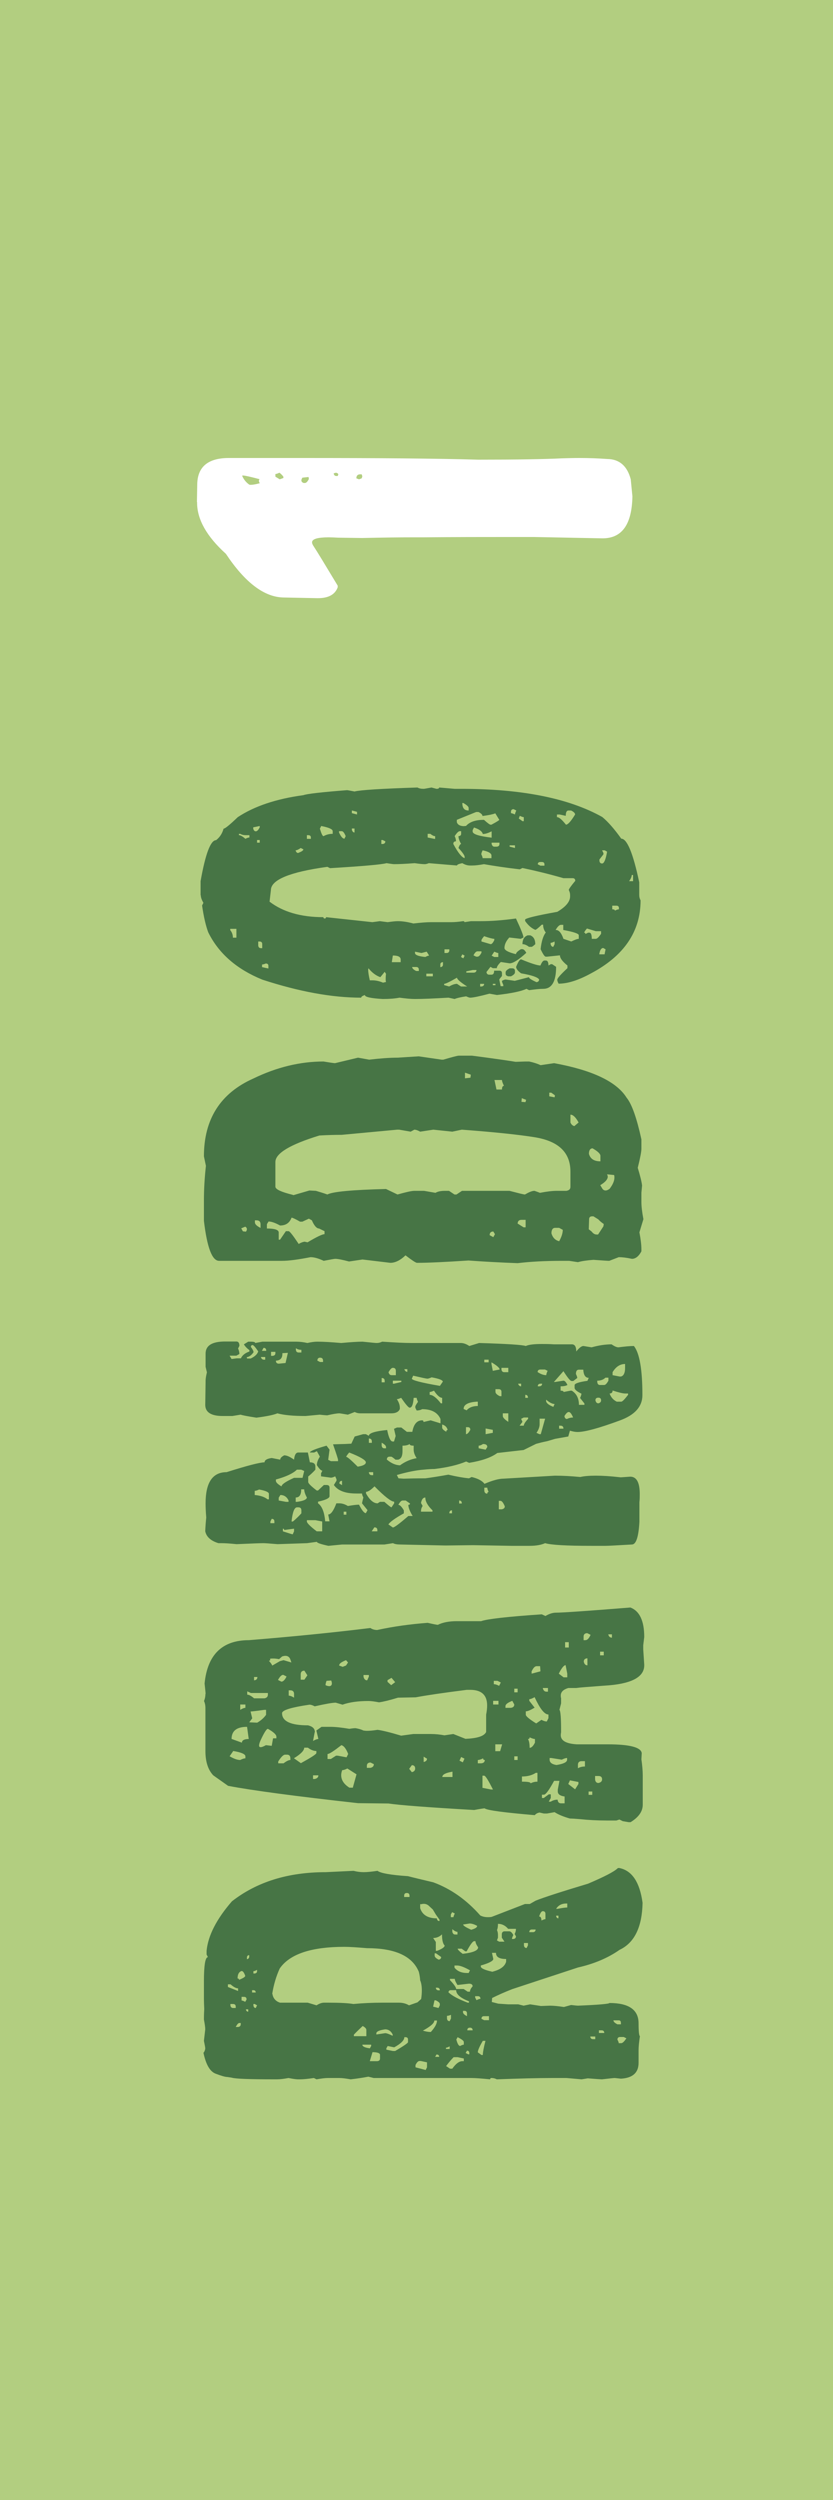
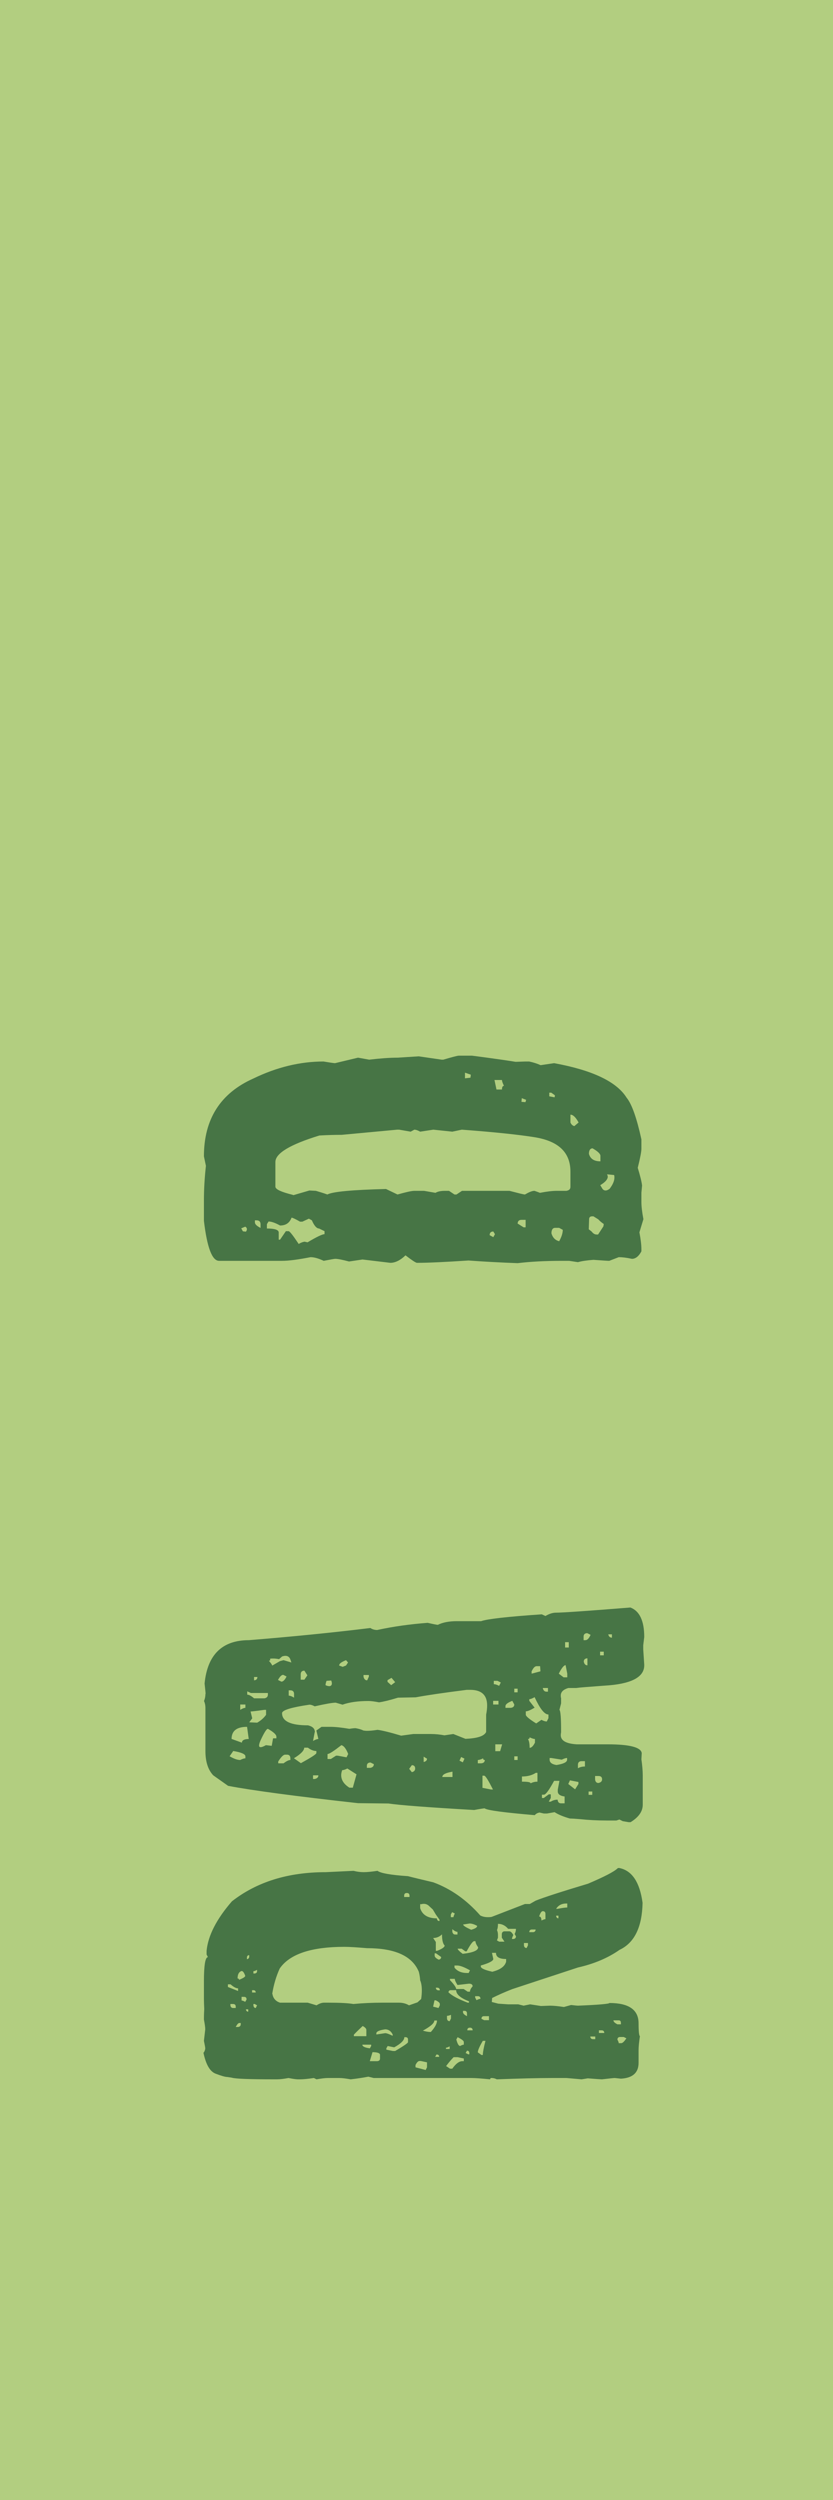
<svg xmlns="http://www.w3.org/2000/svg" id="Calque_1" version="1.1" viewBox="0 0 50 150">
  <defs>
    <style>
      .st0 {
        fill: #fff;
      }

      .st1 {
        fill: #477545;
      }

      .st2 {
        fill: #b2ce80;
      }
    </style>
  </defs>
  <rect class="st2" width="50" height="150" />
  <g>
    <path class="st1" d="M12.24,123.14c.05-.09.08-.17.08-.24,0-.05-.03-.2-.08-.45l.08-.69c0-.12-.03-.32-.08-.59,0-.11,0-.32.02-.63-.01-.2-.02-.42-.02-.67v-.98c0-.97.08-1.46.24-1.46l-.08-.16v-.22c.09-.92.6-1.91,1.52-2.97,1.5-1.17,3.37-1.75,5.63-1.75l1.67-.08c.2.05.4.08.61.08s.49-.03.83-.08c.18.14.79.25,1.83.32.3.08.81.2,1.52.37,1.06.39,2,1.06,2.82,1.99.14.07.29.1.45.1.08,0,.16,0,.24-.02l1.99-.77h.29l.35-.2c.5-.2,1.55-.54,3.15-1.02.96-.41,1.55-.71,1.77-.92.01-.01.03-.02.06-.02h.04c.76.15,1.23.84,1.4,2.09-.03,1.46-.49,2.4-1.38,2.82-.7.49-1.53.84-2.5,1.06l-2.28.75-1.67.55c-.46.18-.86.36-1.2.53l-.02.24.39.1.59.04h.61l.32.08.39-.08.65.1.55-.02c.21,0,.49.03.83.08l.43-.12c.24.03.37.04.41.04,1.26-.05,1.89-.11,1.89-.16,1.17,0,1.75.41,1.75,1.22,0,.5.03.75.08.77-.05.34-.08.62-.08.83v.77c0,.59-.35.91-1.06.95l-.37-.04c-.07,0-.32.03-.77.08-.07,0-.35-.02-.85-.06l-.37.06-.91-.08h-.83c-.91,0-2.02.03-3.35.08-.09-.05-.2-.08-.32-.08-.05,0-.08.03-.08.08-.5-.05-.88-.08-1.14-.08h-5.85l-.32-.08c-.26.05-.62.11-1.06.16-.28-.05-.51-.08-.69-.08h-.67c-.18,0-.41.03-.69.08l-.16-.08c-.34.05-.62.08-.83.08h-.16c-.16-.01-.33-.04-.53-.08-.28.05-.5.08-.69.08h-.16c-1.48,0-2.34-.03-2.56-.1l-.26-.04c-.13,0-.37-.07-.71-.2-.34-.13-.58-.55-.73-1.26ZM13.68,119.22l.61.24v-.16c-.12,0-.27-.08-.45-.24h-.16v.16ZM13.99,120.48h.16v-.08c0-.1-.05-.16-.16-.16h-.16v.08c.01.1.07.16.16.16ZM14.15,121.62h.14c.1-.01.16-.07.16-.16v-.08h-.08c-.07,0-.14.08-.22.24ZM14.27,118.71c.05,0,.08.03.08.08.25-.1.37-.18.37-.24-.07-.2-.14-.29-.22-.29-.16.05-.24.2-.24.45ZM14.5,120.03c.05,0,.12.03.22.08l.08-.14c0-.11-.05-.16-.16-.16h-.14v.22ZM14.9,120.7v-.14h-.14c.01.09.06.14.14.14ZM14.82,117.55c.09-.01.14-.07.14-.16v-.08c-.09,0-.14.05-.14.16v.08ZM15.13,119.55h.22c0-.09-.05-.14-.14-.14h-.08v.14ZM15.21,118.41h.08c.09-.01.14-.06.14-.14v-.08c-.09.05-.16.08-.22.08v.14ZM15.35,120.48l.08-.16-.14-.08h-.08v.08c.01.1.06.16.14.16ZM16.35,119.63c.04.26.19.44.45.53h1.67l.53.16c.17-.11.32-.16.45-.16h.24c.74,0,1.24.03,1.52.08.54-.05,1.12-.08,1.75-.08h.98c.22,0,.43.05.61.16l.51-.18.22-.2c.03-.2.04-.37.04-.51,0-.25-.03-.45-.1-.61-.01-.18-.04-.35-.08-.51-.39-.95-1.43-1.42-3.11-1.42-.6-.05-1.06-.08-1.36-.08-1.98,0-3.28.43-3.88,1.3-.21.46-.36.96-.45,1.52ZM21.24,122.17h.75v-.37c0-.08-.07-.16-.22-.24-.35.33-.53.51-.53.53v.08ZM22.2,122.9l.08-.14v-.08h-.53c0,.11.15.18.45.22ZM22.2,123.67h.45c.11-.01.16-.07.16-.16v-.22c0-.1-.15-.16-.45-.16l-.16.53ZM22.59,122.07l.53-.08c.08,0,.23.05.45.16v-.08c-.1-.21-.26-.31-.45-.31-.35.05-.53.13-.53.24v.08ZM23.19,122.98l.39.08h.14c.51-.3.77-.48.77-.53v-.16c0-.09-.05-.14-.16-.14h-.06c0,.18-.2.39-.61.61l-.39-.08-.08.14v.08ZM24.27,113.82h.31v-.08c0-.1-.05-.16-.16-.16s-.16.05-.16.16v.08ZM24.94,124.04l.61.16.08-.16v-.3l-.37-.08h-.08c-.08,0-.16.08-.24.24v.14ZM26.38,115.26v-.08l-.22-.31-.18-.3-.26-.24c-.09-.07-.18-.1-.28-.1-.04,0-.08,0-.14.02h-.08v.24c.13.41.47.61,1,.61.01.1.06.16.14.16ZM25.39,121.84c.16.05.32.08.47.08.25-.28.37-.5.37-.69h-.16c0,.16-.23.36-.69.61ZM26.16,116.52v.53h.08c.3-.12.45-.22.45-.32-.1-.09-.16-.32-.16-.67-.14.14-.32.22-.53.22l.16.24ZM26,120.4s.13.03.32.08l.08-.16v-.08c0-.07-.08-.14-.24-.22h-.08l-.08.37ZM26.32,117.58c.11-.01.16-.07.16-.16l-.31-.22h-.08v.14c0,.08.08.16.24.24ZM26.12,123.41h.24c0-.09-.05-.14-.16-.14l-.08.14ZM26.32,119.42h.08c0-.1-.05-.16-.16-.16h-.08c.01.11.07.16.16.16ZM26.77,122.94h.22v-.16c-.09.05-.16.08-.22.08v.08ZM26.77,123.96l.24.16h.14c.21-.3.41-.45.61-.45h.08v-.16l-.37-.08h-.24s-.19.18-.45.53ZM26.99,121.27l.08-.16v-.22c-.1.04-.18.06-.24.06v.16c.01.11.07.16.16.16ZM26.93,119.55c.21.2.59.4,1.14.61h.08v-.08c-.51-.2-.77-.42-.77-.67h-.32c-.09,0-.14.05-.14.14ZM27.38,119.34h.45l.24.16h.14c0-.09.05-.2.16-.32,0-.1-.07-.16-.22-.16l-.69.08c-.1-.16-.16-.28-.16-.37h-.29v.08c.25.26.37.44.37.53ZM27.06,115.03h.16c0-.05.03-.12.08-.22l-.16-.08-.08.14v.16ZM27.3,116.07h.16v-.16c-.08,0-.18-.05-.31-.16v.16c.03.11.08.16.16.16ZM27.28,118.06c.17.21.42.32.75.32h.1l.08-.16c-.35-.2-.61-.29-.77-.29h-.16v.14ZM27.62,122.76c.09-.05.16-.08.22-.08v-.16c0-.07-.12-.16-.37-.29l-.08.14c.07.26.14.39.24.39ZM27.77,117.23c.62-.07.93-.2.93-.39-.11-.16-.16-.28-.16-.37h-.08c-.08,0-.23.2-.45.61h-.08l-.22-.16h-.24c0,.05.1.16.3.31ZM28.27,115.79c.25-.07.37-.14.37-.24-.17-.09-.32-.14-.45-.14l-.39.06c0,.07.16.17.47.31ZM28.03,120.97v-.16c0-.11-.05-.16-.16-.16h-.08v.08c0,.08.08.16.24.24ZM27.95,123.18l.16.08h.06v-.08c0-.09-.05-.14-.14-.14l-.08.14ZM28.05,121.82h.32c0-.1-.05-.16-.16-.16s-.16.05-.16.16ZM28.6,120.01c.11-.05.18-.08.24-.08,0-.1-.05-.16-.16-.16h-.16v.08l.08.16ZM28.68,123.14l.22.16h.08c0-.14.05-.43.16-.85h-.16c-.2.34-.3.57-.3.69ZM29.53,118.31c.49-.12.77-.32.85-.61v-.16c-.41,0-.61-.12-.61-.37h-.24l.08.37c-.01.12-.26.25-.75.39v.06c0,.1.22.21.67.31ZM28.9,121.13l.16.08h.29v-.24h-.29c-.11,0-.16.05-.16.16ZM29.82,116.42l.14.08h.32l-.16-.24v-.22c.01-.1.07-.16.16-.16h.29c.08,0,.16.07.24.22-.05.11-.08.18-.08.24h.08c.11-.01.16-.07.16-.16l-.08-.14c.05-.09.08-.2.08-.31h-.47c-.17-.2-.37-.3-.61-.3,0,.17-.02.3-.06.37.04.09.06.19.06.3v.16l-.06.16ZM31.61,116.88l.08-.16v-.14h-.24v.14c.01.11.07.16.16.16ZM31.77,115.93h.24c.09-.01.14-.07.14-.16h-.22c-.1,0-.16.05-.16.16ZM32.36,114.99c.09,0,.14.08.14.24.11-.05.18-.08.24-.08v-.32c0-.1-.05-.16-.16-.16-.08,0-.15.11-.22.32ZM33.38,114.53h.08c.28-.05.47-.08.59-.08v-.24h-.06c-.28,0-.48.11-.61.32ZM33.52,115.1v-.16h-.14c.01.11.06.16.14.16ZM35.59,122.35h.14v-.16h-.3c.01.11.07.16.16.16ZM35.96,121.98h.31c0-.1-.05-.16-.16-.16h-.16v.16ZM37.05,121.46h.22v-.08c0-.11-.04-.16-.14-.16h-.31c0,.08.08.16.24.24ZM37.15,122.59h.14c.08,0,.18-.1.31-.29l-.16-.08h-.22c-.1,0-.16.05-.16.16.05.09.08.16.08.22Z" />
    <path class="st1" d="M12.34,101.64c0-.07-.02-.28-.06-.63.17-1.73,1.06-2.6,2.66-2.6,2.59-.21,5.01-.45,7.29-.73.12.08.26.12.41.12.96-.21,1.97-.35,3.03-.43.35.08.56.12.61.12.28-.14.66-.22,1.14-.22h1.46c.35-.13,1.57-.27,3.64-.41l.22.1c.22-.13.43-.2.63-.2.38,0,1.87-.1,4.47-.31.55.21.83.8.83,1.77l-.06.49v.26l.06.91v.04c0,.72-.8,1.13-2.4,1.22-.93.07-1.5.11-1.69.14h-.47c-.3.09-.45.24-.45.45,0,.05,0,.11.02.16v.31l-.1.39c.07.07.1.51.1,1.34-.01.07-.02.12-.02.18,0,.33.32.51.96.55h1.87c1.31,0,1.99.18,2.03.53l-.02.37c.05.35.08.68.08.96v1.77c0,.39-.24.74-.73,1.04h-.12l-.35-.06-.2-.1-.18.06h-.61c-.56,0-1.08-.03-1.56-.08-.35-.03-.56-.04-.63-.04-.38-.11-.68-.23-.91-.38l-.45.08h-.2l-.26-.06c-.13.03-.22.08-.28.16-1.85-.16-2.86-.29-3.01-.41-.05,0-.26.03-.63.1-2.77-.16-4.48-.29-5.14-.39l-1.83-.02c-3.79-.42-6.39-.77-7.8-1.04-.14-.1-.44-.31-.89-.63-.31-.33-.47-.81-.47-1.46v-2.6c0-.14-.03-.28-.08-.39v-.02c.05-.12.08-.26.08-.41ZM13.79,105.38c.24.14.45.22.63.22.13-.07.24-.1.31-.1v-.12c0-.13-.24-.24-.73-.32l-.22.32ZM13.91,104.34l.61.22c0-.14.14-.22.41-.22l-.1-.73c-.62,0-.93.24-.93.73ZM14.42,102.59c.13-.08.24-.12.31-.12v-.2h-.31v.31ZM14.84,101.68c.1,0,.24.07.41.22h.63c.13-.03.2-.1.2-.22v-.1h-1.02l-.22-.1v.2ZM14.97,103.34l.47.02c.24-.14.41-.3.53-.47v-.3h-.1c-.5.07-.77.1-.83.1l.1.41-.18.24ZM15.25,100.82c.13-.01.2-.08.2-.2h-.2v.2ZM15.96,104.71l.35.04.08-.45h.2v-.1c0-.12-.17-.28-.51-.47-.08,0-.22.22-.43.67-.07.15-.1.26-.1.33,0,.07.03.1.1.1s.17-.04.31-.12ZM16.35,99.93l.45-.26.22-.06.47.14-.06-.18c-.05-.14-.15-.22-.3-.22-.05,0-.12.01-.2.04l-.18.16c-.14-.03-.26-.04-.35-.04-.08,0-.14,0-.2.02.01.01.02.03.02.06s-.03.05-.08.06c.1.11.17.2.2.28ZM16.69,100.8l.2.1c.1,0,.21-.1.31-.31l-.2-.1c-.1,0-.21.11-.32.32ZM16.71,105.8h.31c.17-.13.31-.2.41-.2v-.1c0-.14-.07-.22-.2-.22h-.12c-.1,0-.24.14-.41.41v.1ZM18.89,103.93l-.1.53c.13-.08.24-.12.32-.12l-.12-.51.31-.22h.53c.29,0,.67.04,1.14.12.17-.03.3-.04.37-.04.17.03.33.07.47.14.07.01.14.02.22.02.17,0,.38-.02.63-.06.25.03.72.14,1.42.35l.73-.1h1.04c.29,0,.56.03.83.08l.53-.08.73.29c.71-.03,1.12-.16,1.24-.41v-1.04c.04-.21.06-.39.06-.55,0-.63-.34-.94-1.02-.94h-.2c-1.42.18-2.44.33-3.07.45l-1.06.02c-.52.16-.91.25-1.14.28-.26-.05-.47-.08-.63-.08-.62,0-1.14.07-1.56.22l-.41-.12c-.18,0-.6.07-1.26.22-.13-.07-.24-.1-.31-.1-1.1.16-1.65.33-1.65.51,0,.49.52.73,1.56.73.28.07.41.2.41.41ZM17.34,101.74c.08,0,.18.04.31.12v-.22c0-.14-.07-.22-.22-.22h-.1v.31ZM17.65,105.5l.41.29c.62-.34.93-.54.93-.61v-.12c-.17,0-.34-.07-.51-.2h-.22c0,.17-.2.38-.61.63ZM18.05,100.78h.22l.18-.26-.18-.28c-.14,0-.22.07-.22.22v.31ZM18.79,106.74h.1c.14-.03.22-.1.22-.22h-.32v.22ZM19.88,100.83l-.28.02c-.04.11-.06.19-.06.26.08.04.16.06.24.06.09-.01.14-.07.14-.16,0-.05-.01-.11-.04-.18ZM19.66,105.54h.2l.31-.2h.1l.53.1.1-.2c-.13-.33-.27-.5-.41-.53-.45.35-.72.53-.83.53v.3ZM20.35,99.93l.22.08.2-.08.12-.18-.12-.14c-.28.11-.41.21-.41.31ZM21.18,107.25l.22-.79-.55-.35c-.14.07-.25.1-.31.1-.04.11-.06.2-.06.3,0,.29.16.54.49.75h.22ZM22.04,100.82l.1-.22v-.1h-.32v.1c.03.14.1.22.22.22ZM22.02,106.07h.22c.13-.03.2-.1.2-.22l-.2-.1c-.14,0-.22.07-.22.2v.12ZM23.26,100.91l.22.2.24-.18-.22-.26-.24.14v.1ZM24.72,106.33c.13-.03.2-.1.2-.22,0-.13-.07-.2-.2-.2l-.16.22.16.2ZM25.43,105.72c.13-.03.2-.09.2-.2l-.2-.12v.31ZM26.55,106.62h.61v-.32c-.41.07-.61.17-.61.32ZM27.58,105.64l.2.1.1-.22-.2-.1-.1.22ZM28.68,105.8h.2c.14-.01.22-.08.22-.2-.07,0-.1-.03-.1-.1-.14.07-.25.1-.32.1v.2ZM28.96,107.27l.51.1h.12c-.28-.55-.45-.83-.53-.83h-.1v.73ZM29.6,102.27h.32v-.22h-.32v.22ZM29.64,101.05c.08,0,.18.03.32.1l.1-.2-.2-.1h-.22v.2ZM29.72,105.07h.3l.12-.41h-.41v.41ZM30.33,102.47h.32c.14-.01.22-.08.22-.2l-.12-.22c-.28.11-.41.21-.41.32v.1ZM30.87,101.54h.2v-.22h-.2v.22ZM30.87,105.6h.2v-.22h-.2v.22ZM31.34,106.9c.34,0,.51.03.51.1.13-.07.27-.1.41-.1v-.53h-.1c-.21.14-.49.22-.83.22v.31ZM32.18,103.41l.32-.22c.13.07.24.1.32.1l.1-.2v-.22c-.24,0-.51-.35-.83-1.04-.14.08-.25.12-.32.12v.1l.32.41c-.24.14-.41.22-.53.22v.2c0,.09.21.27.63.53ZM31.79,104.87c.11,0,.21-.1.32-.31v-.22c-.07,0-.17-.03-.32-.1,0,.07-.03.1-.1.1.07.12.1.29.1.53ZM31.91,100.3v.12l.53-.14-.02-.31h-.22c-.11.01-.2.12-.3.33ZM32.52,107.88h.12l.3-.22h.12v.22l-.12.22h.12c.12-.08.26-.12.41-.12.01.14.08.22.2.22h.22v-.41c-.28-.04-.41-.14-.41-.31v-.1l.1-.53h-.32c-.3.55-.5.83-.61.83h-.12v.22ZM32.79,101.5h.1v-.22h-.31c.03.14.1.22.22.22ZM33.41,105.9c.42-.07.63-.17.63-.32v-.1c-.08,0-.18.03-.32.1l-.63-.1h-.1v.1c0,.17.14.28.41.32ZM33.54,100.42l.29.22h.22v-.22l-.1-.51c-.1,0-.24.17-.41.51ZM33.92,98.85h.22v-.32h-.22v.32ZM34.11,107.04l.41.32.2-.32v-.12l-.51-.1-.1.22ZM34.7,106.09c.12-.07.26-.1.41-.1v-.32h-.2c-.14,0-.22.07-.22.22v.2ZM35.04,98.41h.1c.11,0,.21-.1.31-.32l-.2-.1c-.14,0-.22.07-.22.2v.22ZM35.26,99.91v-.41c-.14,0-.22.07-.22.2.03.14.1.22.22.22ZM35.33,107.69h.22v-.2h-.22v.2ZM35.92,106.98c.14-.03.22-.1.22-.22,0-.13-.07-.2-.22-.2h-.2v.2c.01.14.08.22.2.22ZM36.02,99.32h.22v-.22h-.22v.22ZM36.73,98.26v-.2h-.22c.03.13.1.2.22.2Z" />
-     <path class="st1" d="M12.32,91.86c.01-.26.03-.53.06-.81-.03-.34-.04-.62-.04-.85,0-1.25.42-1.87,1.26-1.87,1.23-.39,2-.59,2.28-.59,0-.13.14-.22.43-.26l.51.1c0-.09.08-.18.24-.26.16,0,.35.09.59.26.03-.29.11-.43.26-.43h.57l.12.59c.22,0,.33.08.33.26v.18s-.14.17-.43.41v.33c0,.08.17.25.51.51h.08l.35-.33h.16c.12,0,.18.05.18.16v.51c0,.12-.23.23-.69.33v.1c.24.17.38.53.43,1.08h.26l-.08-.41c.16,0,.32-.22.49-.67h.18c.16,0,.33.05.51.16.3-.05.52-.08.67-.08.17.34.31.51.41.51l.1-.18-.33-.41s.03-.16.08-.35c-.05-.1-.08-.18-.08-.24h-.35c-.66,0-1.1-.17-1.34-.51l.16-.26v-.08l-.08-.18c-.1.05-.19.08-.26.08l-.59-.08v-.18l.08-.16c-.08,0-.19-.11-.33-.33,0-.16.06-.33.18-.51l-.18-.33-.16.08h-.26c0-.08.33-.22,1-.41l.18.24-.08.61.16.08h.43v-.08c0-.05-.1-.36-.3-.93.35-.01.59-.02.71-.02l.39-.02.2-.43.51-.14h.16l.18.1c0-.16.37-.28,1.1-.35.09.46.2.69.33.69h.08l.1-.33-.1-.43.18-.08h.26l.33.26h.33c.08-.46.28-.69.59-.69.05,0,.08.03.08.1l.43-.1.59.18v-.26c-.17-.39-.54-.59-1.1-.59-.09.05-.2.08-.33.08l-.08-.16v-.1s.05-.11.16-.26c-.05-.11-.08-.18-.08-.24h-.18c-.03.39-.1.59-.24.59-.07,0-.24-.2-.51-.59-.12.05-.2.08-.26.08.12.18.18.35.18.51v.08c-.07.17-.24.26-.51.26h-1.87c-.12,0-.23-.03-.33-.08l-.41.16c-.3-.05-.47-.08-.51-.08-.14,0-.39.04-.73.12-.2-.01-.35-.03-.45-.04l-.85.08c-.72,0-1.29-.05-1.69-.16-.21.09-.63.18-1.26.26-.51-.08-.83-.14-.95-.18l-.49.08h-.59c-.68,0-1.03-.22-1.04-.65l.02-1.38v-.08c0-.13.03-.3.08-.51l-.08-.33v-.79c0-.49.39-.73,1.18-.73h.67c.12,0,.18.09.18.26l-.08.16c.05.11.08.22.08.33l-.18.1h-.41l.12.2.3-.04h.26c.08-.18.25-.32.51-.41v-.08c-.16-.12-.27-.24-.33-.35l.26-.16h.16c.17,0,.26.03.26.08l.43-.08h2.03c.22,0,.45.03.67.08.22-.05.42-.08.59-.08.37,0,.85.03,1.44.08.56-.05.99-.08,1.28-.08.49.05.77.08.85.08.12,0,.23-.03.33-.08.74.05,1.33.08,1.77.08h2.95c.16,0,.33.06.51.18l.59-.18c1.68.05,2.61.11,2.8.18.17-.08.49-.12.96-.12.21,0,.45,0,.73.02h1.08c.17,0,.26.14.26.43.17-.22.32-.33.43-.33l.49.08c.43-.12.83-.18,1.2-.18.17.12.31.18.41.18.38-.05.69-.08.93-.08.34.43.51,1.42.51,2.95,0,.68-.45,1.19-1.36,1.52-1.25.46-2.09.69-2.54.69-.13,0-.28-.03-.45-.08l-.1.35-.79.14-.47.14c-.26.05-.49.11-.67.16l-.75.37-1.58.18c-.38.28-.95.47-1.69.59l-.18-.08c-.5.21-1.14.36-1.91.45-.14,0-.36.01-.65.04-.41.03-.94.13-1.6.32l.1.2.31.02c.31-.01.75-.02,1.3-.02.37-.05.83-.12,1.38-.22.51.12.92.19,1.24.22l.16-.08c.38.09.64.23.77.41.49-.21.87-.31,1.14-.31l3.09-.18c.49,0,.99.03,1.52.08.21-.05.52-.08.93-.08s.89.03,1.5.1l.57-.04c.38,0,.57.35.57,1.04,0,.16,0,.32-.02.49v1.18c-.05.91-.2,1.36-.45,1.36-.88.05-1.4.08-1.58.08h-.85c-1.48,0-2.41-.05-2.78-.16-.22.1-.53.16-.93.16h-1.1l-2.3-.04-1.65.02-2.72-.06c-.2,0-.34-.03-.43-.08l-.51.08h-2.54l-.83.08c-.46-.1-.69-.18-.69-.24l-.59.08-1.77.06c-.47-.04-.75-.06-.85-.06-.17,0-.71.02-1.61.06-.38-.04-.69-.06-.93-.06h-.16c-.46-.14-.72-.38-.79-.71ZM15.49,81.07c-.17-.25-.28-.37-.33-.37-.07.01-.1.05-.1.1v.02c.09.12.15.22.16.31-.12.18-.26.28-.41.3l.02.08h.22c.25-.12.4-.26.45-.43ZM15.29,89.7c.33.03.58.11.77.26h.08v-.33c0-.1-.2-.19-.59-.26-.1.05-.19.08-.26.08v.26ZM15.84,81.58h.08v-.16h-.26c.03.11.09.16.18.16ZM15.72,81.05h.26c0-.12-.05-.18-.16-.18l-.1.18ZM16.23,91.39h.24v-.1c0-.1-.05-.16-.16-.16l-.08.16v.1ZM16.27,81.35h.1c.11-.01.16-.07.16-.16v-.08h-.26v.24ZM17.14,81.78l.14-.61-.33.02v.04c0,.26-.13.4-.39.41,0,.12.06.18.18.18l.41-.04ZM16.9,89.18c.01-.12.26-.29.75-.51h.51l.1-.41-.18-.08h-.26c-.22.22-.64.42-1.26.59v.08c0,.09.11.2.33.33ZM16.73,90.03l.43.08h.16v-.08c-.1-.22-.27-.33-.49-.33l-.1.16v.18ZM16.98,91.88c.37.12.56.18.59.18l.08-.18v-.16l-.59.08c0-.05-.03-.08-.08-.08v.16ZM17.5,91.29h.08s.21-.16.51-.49v-.18c0-.12-.06-.18-.18-.18h-.08c-.16,0-.27.28-.33.85ZM17.91,81.15h.18v-.16c-.13,0-.24-.03-.33-.1v.1c.01.11.07.16.16.16ZM17.75,90.11h.08c.38-.05.58-.14.59-.26-.1-.18-.16-.35-.16-.49h-.18c0,.33-.11.49-.33.49v.26ZM19.01,91.88h.33v-.59l-.41-.08h-.51v.08c0,.09.2.29.59.59ZM19.05,81.64l.16.08h.18v-.08c0-.12-.06-.18-.18-.18-.1,0-.16.06-.16.18ZM20.37,89.01l.16.1v-.26c-.1,0-.16.05-.16.16ZM20.63,90.88h.16v-.18h-.16v.18ZM20.78,87.41c.07,0,.3.2.69.59.33-.05.49-.14.49-.26,0-.13-.33-.33-1-.59-.12.14-.18.23-.18.26ZM22.65,90.21l.16-.1h.26c.25.22.39.33.43.33l.16-.24v-.1c-.18,0-.58-.31-1.18-.92-.22.22-.39.33-.51.33v.1c.22.39.45.59.69.59ZM22.14,86.57h.18v-.08c0-.12-.06-.18-.18-.18v.26ZM22.32,88.51h.08v-.18h-.26c.01.12.07.18.18.18ZM22.32,91.88h.33v-.08c0-.1-.06-.16-.18-.16l-.16.24ZM22.91,82.94h.18v-.1c0-.1-.06-.16-.18-.16v.26ZM23.07,86.9h.1v-.08c0-.08-.09-.16-.26-.26v.18c.01.1.07.16.16.16ZM23.24,87.59c.25.21.51.32.77.33.3-.22.64-.37,1-.43-.12-.18-.18-.35-.18-.51v-.24c-.16,0-.24-.03-.24-.1-.1.07-.25.1-.43.1v.33c0,.29-.08.46-.26.51h-.16c-.14-.12-.23-.18-.26-.18h-.1c-.1,0-.16.06-.16.18ZM23.5,82.51h.26v-.26c0-.12-.06-.18-.18-.18-.08,0-.16.09-.26.26.03.12.09.18.18.18ZM23.32,91.47l.26.18c.09,0,.4-.23.93-.69h.26c-.17-.28-.26-.5-.26-.67.07,0,.1-.03.1-.08l-.26-.18h-.18c-.08,0-.16.08-.26.26.09,0,.2.11.33.33v.18c-.54.3-.85.53-.93.67ZM23.58,83.02h.08l.43-.1v-.08h-.51v.18ZM24.45,82.31v-.16h-.18c.03.1.09.16.18.16ZM26.4,83.16l.18-.26c0-.09-.22-.18-.67-.26-.12.05-.2.08-.26.08s-.33-.06-.85-.18l-.08.18c0,.09.56.24,1.67.43ZM25.27,90.7h.69v-.08c-.29-.28-.43-.53-.43-.77-.13,0-.22.11-.26.33l.1.18c-.07.09-.1.2-.1.33ZM25.79,83.69c.18,0,.41.17.67.51h.08v-.33c-.13,0-.3-.14-.49-.43-.12.05-.2.08-.26.08v.18ZM26.79,85.9c0-.07.03-.1.08-.1-.04-.17-.15-.28-.33-.33v.18c0,.08.08.17.26.26ZM26.97,90.8h.16v-.18c-.11,0-.16.06-.16.18ZM27.56,90.21h.16c0-.12-.05-.18-.16-.18v.18ZM27.83,84.54l.18.08c.14-.17.37-.26.67-.26v-.26h-.08c-.51.04-.77.18-.77.43ZM27.97,86.05c.08,0,.16-.08.26-.26,0-.11-.05-.16-.16-.16h-.1v.41ZM28.74,86.9l.41.08.1-.16c0-.12-.08-.18-.26-.18-.1.07-.19.1-.26.1v.16ZM29.07,81.74h.26v-.16h-.26v.16ZM29.25,89.62c0-.07.03-.1.08-.1-.05-.11-.08-.19-.08-.26h-.18v.18c.01.12.07.18.18.18ZM29.15,86.05l.43-.08v-.18l-.43-.08v.33ZM29.58,82.25l.41-.08c0-.09-.16-.24-.49-.43v.1l.08.41ZM30,83.77h.1v-.26c0-.11-.06-.16-.18-.16h-.18v.16c0,.09.09.18.26.26ZM29.94,90.56h.18c.12-.03.18-.08.18-.18-.09-.22-.18-.33-.26-.33h-.1v.51ZM30.25,82.33h.26v-.26h-.41v.1c.01.1.07.16.16.16ZM30.51,85.31v-.51h-.33v.16c0,.09.11.21.33.35ZM31.28,83.18v-.16h-.18c.03.1.09.16.18.16ZM31.18,85.54h.26c0-.09.09-.23.26-.41v-.08h-.26l-.16.08.08.18-.18.24ZM31.53,83.87h.16c0-.12-.05-.18-.16-.18v.18ZM32.2,85.97l.18.08h.08l.26-.93h-.33v.33c0,.16-.06.33-.18.51ZM32.28,82.33c.18.12.35.18.51.18,0-.07.03-.15.08-.26l-.16-.08h-.26c-.12,0-.18.05-.18.16ZM32.28,83.18h.1c.11-.01.16-.07.16-.16h-.08c-.12,0-.18.05-.18.16ZM33.21,84.42l.08-.18c-.13,0-.3-.08-.51-.26v.1c.03.12.17.23.43.33ZM33.23,82.92h.08l.51-.08c.08,0,.16.09.24.26-.09.05-.23.08-.41.08v.26c.12,0,.18.03.18.08l.41-.08h.08c.29.18.43.47.43.85h.33v-.08l-.26-.33c.05-.12.08-.2.08-.26-.25-.12-.39-.23-.41-.33v-.18c0-.1.26-.19.77-.26l.08-.18c-.2,0-.31-.16-.33-.49h-.26c-.12,0-.18.08-.18.26.05.11.08.18.08.24l-.24.18h-.1c-.08,0-.24-.2-.49-.59l-.59.67ZM33.56,85.72h.26c0-.12-.06-.18-.18-.18h-.08v.18ZM34.05,85.13c.11-.05.22-.08.35-.08-.09-.22-.18-.33-.26-.33s-.16.08-.26.24c.01.12.07.18.16.18ZM35.92,84.2c.11-.03.16-.09.16-.18,0-.1-.05-.16-.16-.16-.12,0-.18.05-.18.16.03.12.08.18.18.18ZM36,83.1h.26c.08,0,.16-.08.26-.26v-.18h-.18c-.12.12-.28.18-.49.18v.08c.01.12.07.18.16.18ZM37.03,84.1h.26c.07,0,.2-.14.41-.41v-.08h-.18c-.13,0-.38-.06-.75-.18,0,.12-.06.18-.18.18.08.22.22.39.43.49ZM36.77,82.51l.41.08h.1c.16-.05.24-.22.24-.51v-.24c-.3,0-.55.16-.75.49v.18Z" />
    <path class="st1" d="M12.24,73.26v-1.24c0-.66.04-1.35.12-2.07l-.12-.57c0-2.23.99-3.79,2.97-4.67,1.4-.68,2.81-1.02,4.21-1.02.41.07.64.1.69.1l1.38-.33.67.12c.67-.08,1.24-.12,1.71-.12l1.26-.08,1.38.2h.1c.54-.16.85-.24.93-.24h.79c1.39.18,2.26.31,2.62.37l.59-.02h.22c.24.05.47.12.69.22l.81-.12c2.3.42,3.75,1.11,4.35,2.07.32.39.61,1.23.89,2.5v.57c0,.16-.07.54-.22,1.14.14.46.23.81.26,1.06l-.04.43v.57c0,.26.04.6.12,1.02l-.24.79c.08.42.12.76.12,1.02v.12c-.16.3-.35.45-.57.45-.32-.07-.58-.1-.79-.1l-.57.22c-.08,0-.39-.02-.95-.06-.38.03-.69.07-.93.14l-.53-.08h-.41c-1.05,0-1.94.05-2.68.14-1.04-.04-2.02-.09-2.95-.16-1.37.09-2.4.14-3.09.14-.07,0-.3-.15-.69-.45-.31.3-.62.45-.91.45l-1.67-.2-.81.12c-.38-.1-.66-.16-.83-.16-.05,0-.28.04-.69.12-.3-.14-.56-.22-.79-.22-.72.14-1.29.22-1.71.22h-3.78c-.42,0-.72-.8-.91-2.4ZM14.72,73.6l-.24.1.1.18.18.02c.04-.05.06-.1.06-.14,0-.07-.03-.12-.1-.16ZM15.64,73.68v-.22c0-.16-.08-.24-.24-.24h-.1v.12c0,.11.11.22.33.33ZM16.02,73.71c.47,0,.71.08.71.24v.43h.08l.35-.51h.16c.07,0,.27.26.61.77.12-.08.24-.12.35-.14l.18.04c.55-.33.89-.49,1.02-.49v-.18l-.33-.16c-.14,0-.29-.16-.43-.49l-.18-.1-.39.18h-.14c-.28-.16-.45-.24-.51-.24-.12.32-.35.47-.69.47-.29-.16-.52-.24-.69-.24l-.1.16v.26ZM17.61,71.71l.96-.28.39.02c.24.07.47.14.69.22.31-.17,1.49-.28,3.52-.33l.69.33c.5-.14.84-.22,1.02-.22h.57l.69.12c.13-.08.32-.12.57-.12h.24l.33.22h.12l.33-.22h2.85c.54.14.85.22.93.22.24-.14.43-.22.57-.22.12.04.23.08.33.12.41-.08.75-.12,1.02-.12h.57c.16-.03.24-.1.24-.24v-.91c0-1.16-.72-1.84-2.17-2.07-.87-.14-2.32-.3-4.35-.45l-.57.12-1.14-.12-.79.12c-.14-.08-.26-.12-.35-.12l-.22.12-.69-.12h-.12l-3.33.31c-.38,0-.83.01-1.34.04-1.76.54-2.64,1.07-2.64,1.59v1.48c0,.16.35.32,1.04.49ZM27.91,64.7l.33-.04.02-.18-.35-.12v.33ZM29.39,74.11l.22.12.1-.18-.1-.16c-.14,0-.22.07-.22.22ZM29.8,65.37h.33c0-.14.04-.22.12-.22-.08-.16-.12-.28-.12-.35h-.45l.12.57ZM31.08,73.42l.35.22h.12v-.45h-.24c-.16,0-.24.08-.24.24ZM31.3,66.11l.24.02.04-.14-.26-.1-.02.22ZM32.97,65.78l.32.06.02-.12-.22-.16h-.12v.22ZM33.56,74.48c.14-.25.22-.48.22-.69l-.22-.12h-.24c-.14,0-.22.11-.22.33.07.25.22.41.45.47ZM34.47,67.57l.26-.22c-.17-.31-.33-.47-.49-.47v.47c.05.12.13.19.24.22ZM35.33,73.75l.18.14c.09.12.19.18.29.18h.1l.32-.49.02-.14c-.12-.08-.23-.17-.33-.28l-.29-.18h-.08c-.12,0-.18.06-.18.18l-.02.59ZM36.04,69.68v-.33c0-.12-.16-.27-.47-.45-.14,0-.22.11-.22.33.08.3.31.45.69.45ZM36.85,70.5l-.41-.04s.04.09.04.14c0,.16-.15.33-.45.51l.12.2c.05.08.12.12.2.12.07,0,.14-.03.24-.1.2-.26.29-.49.29-.67,0-.05,0-.1-.02-.16Z" />
-     <path class="st1" d="M12.04,53.72v-.85c.29-1.64.6-2.46.93-2.46.22-.17.37-.4.45-.69.09,0,.37-.23.85-.69,1-.66,2.31-1.1,3.94-1.32.21-.08,1.08-.18,2.62-.3.04,0,.19.03.45.08.34-.09,1.6-.17,3.78-.24.08.05.2.08.37.08.04,0,.2-.03.47-.08l.3.08c.11,0,.16-.03.16-.08l.93.08h.39c3.62,0,6.45.56,8.47,1.69.34.28.72.71,1.14,1.3.35,0,.71.87,1.08,2.62v.77c0,.12.03.22.08.31,0,1.88-1,3.34-2.99,4.39-.75.41-1.39.61-1.93.61-.05-.09-.08-.17-.08-.24,0-.08.2-.31.61-.69v-.16c-.3-.24-.45-.44-.45-.61l-.77.08h-.08c-.07,0-.17-.15-.31-.45.05-.47.16-.81.31-1-.1-.12-.16-.28-.16-.47h-.08c-.22.21-.35.31-.39.31-.22-.09-.43-.27-.61-.53v-.08c0-.08.64-.24,1.93-.47.51-.3.77-.61.77-.93v-.08c0-.1-.03-.2-.08-.3,0-.05.13-.24.39-.55,0-.1-.05-.16-.16-.16h-.55c-.87-.25-1.69-.45-2.46-.61l-.16.08c-.87-.1-1.58-.21-2.15-.31-.28.05-.51.08-.69.08h-.16c-.14,0-.3-.05-.45-.14-.21.04-.32.09-.32.14l-1.69-.14c-.1.04-.18.06-.24.06-.13,0-.33-.02-.61-.06-.52.04-.94.06-1.24.06-.04,0-.19-.02-.45-.06-.28.08-1.4.18-3.39.3l-.16-.08c-2.26.31-3.39.78-3.39,1.4l-.08.69c.81.62,1.89.93,3.23.93,0,.05.03.08.08.08s.08-.03.08-.08l2.78.3.45-.06.47.06c.28-.04.48-.06.61-.06.29,0,.6.05.93.14.43-.05.79-.08,1.08-.08h1.22c.18,0,.41-.02.69-.06.05,0,.08.02.08.06l.39-.06h.61c.59,0,1.29-.05,2.09-.16.3.64.45,1.02.45,1.14l-.16.08-.69-.08c-.2.22-.29.43-.29.63,0,.13.23.26.69.37,0-.08.1-.18.3-.3h.08c.08,0,.16.07.24.22-.46.42-.79.63-1,.63l-.53-.08c-.16.16-.24.28-.24.37h-.24l-.14-.08-.24.31c.01.11.07.16.16.16h.14c.11,0,.16-.08.16-.24h.31c.11,0,.16.05.16.16v.16c-.1.12-.16.19-.16.22l.08.39h.16v-.08c-.05-.1-.08-.18-.08-.24.09-.05.17-.08.22-.08l.55.08.85-.22c0,.07.15.16.45.3.1-.01.16-.07.16-.16-.07-.13-.43-.26-1.08-.37-.2-.14-.3-.28-.3-.39.12-.3.22-.45.3-.45.6.25.99.37,1.16.37.08-.2.16-.3.24-.3h.08c.11,0,.16.1.16.3l.14-.08h.08l.24.16c0,.88-.26,1.32-.77,1.32-.21,0-.49.03-.85.08l-.16-.08c-.29.14-.88.27-1.77.37l-.45-.08c-.6.16-.99.24-1.16.24-.05,0-.13-.03-.24-.08-.35.05-.58.11-.69.16l-.37-.08c-.87.05-1.54.08-2.01.08-.25,0-.56-.03-.93-.08-.25.05-.58.08-1,.08-.72-.04-1.08-.12-1.08-.24-.14.05-.22.1-.22.16-1.75,0-3.72-.36-5.93-1.08-1.55-.63-2.63-1.58-3.25-2.84-.14-.37-.27-.91-.37-1.61l.08-.16c-.1-.17-.16-.33-.16-.47ZM13.97,56.26h.22v-.53h-.37v.08c.1.12.16.27.16.45ZM14.34,50.11c.09,0,.22.07.39.22.09-.05.17-.08.24-.08v-.14h-.24c-.12,0-.22-.03-.31-.08h-.08v.08ZM15.35,49.88c.08,0,.16-.08.24-.24v-.08l-.39.08v.08c.03.11.08.16.16.16ZM15.43,50.56h.16v-.16h-.16v.16ZM15.66,56.89h.08v-.24c0-.1-.05-.16-.16-.16h-.08v.24c.01.11.07.16.16.16ZM15.74,58.03l.37.08v-.16c0-.09-.05-.14-.16-.14-.09.04-.16.06-.22.06v.16ZM17.89,51.18c.21-.08.32-.15.32-.22l-.16-.08c-.13.09-.24.14-.31.14.03.1.08.16.16.16ZM18.42,50.33h.24v-.08c0-.09-.05-.14-.16-.14h-.08v.22ZM19.42,50.17c.16-.09.34-.14.55-.14v-.16c0-.12-.23-.22-.69-.31l-.08.16c.09.3.16.45.22.45ZM20.67,50.33l.08-.16c-.08-.2-.16-.3-.24-.3h-.16v.08c.11.24.21.36.31.37ZM21.12,48.79s.13.03.31.08v-.16c-.18-.05-.29-.08-.31-.08v.16ZM21.28,49.95v-.24h-.16v.08c.03.1.08.16.16.16ZM22.2,58.82h.16c.21,0,.42.05.63.14l.18-.04s-.02-.06-.02-.14,0-.2.02-.35l-.08-.12-.26.32c-.26-.09-.5-.27-.71-.53-.01.01-.02.05-.02.1,0,.12.03.33.1.63ZM22.89,50.64h.08c.11-.01.16-.07.16-.16l-.16-.08h-.08v.24ZM23.52,57.73h.53v-.16c0-.16-.16-.24-.47-.24l-.06.39ZM24.98,58.26h.16v-.08c0-.1-.05-.16-.16-.16h-.24c0,.08.08.16.24.24ZM25.53,57.42c.09-.05.16-.08.22-.08,0-.03-.05-.1-.14-.24l-.31.08-.39-.08v.08c0,.12.21.2.63.24ZM25.59,58.58h.39v-.16h-.39v.16ZM25.67,50.25l.39.08h.06v-.16c-.08,0-.18-.05-.29-.14h-.16v.22ZM26.43,58.03c.11-.01.16-.07.16-.16v-.14c-.1,0-.16.05-.16.14v.16ZM26.67,57.18h.16c.09-.01.14-.07.14-.16v-.06h-.29v.22ZM26.67,59.11s.12.03.29.08c.17-.1.33-.16.47-.16l.24.16h.37c-.41-.26-.61-.44-.61-.53-.43.25-.69.37-.77.37v.08ZM27.89,51.49v-.08c0-.08-.12-.26-.37-.53.05-.16.11-.24.16-.24-.1-.17-.16-.33-.16-.47.11-.01.16-.06.16-.14v-.16h-.08c-.08,0-.18.1-.31.3.05.09.08.2.08.31-.11,0-.16.05-.16.16.29.54.52.82.69.85ZM27.89,49.56h.08c.22-.25.58-.37,1.08-.37.22.2.35.29.39.29h.06c.32-.17.47-.27.47-.29l-.24-.39c-.12.05-.37.11-.77.16,0-.08-.08-.16-.24-.24h-.14l-1.16.47v.14c.05.16.2.24.45.24ZM27.67,57.42l.14.08.08-.16-.14-.08-.08.16ZM28.13,48.64v-.16c0-.08-.11-.18-.32-.3h-.06c0,.3.12.45.37.45ZM27.99,58.36h.45c.11-.01.16-.07.16-.16h-.22l-.39.08v.08ZM29.51,50.25v-.37c-.2.1-.37.16-.53.16-.04-.16-.22-.29-.53-.39l-.08.16v.08c0,.16.38.28,1.14.37ZM28.42,57.32l.16.08h.08c.08,0,.16-.08.24-.24v-.08h-.24c-.08,0-.16.08-.24.24ZM28.82,59.19h.08c.11-.01.16-.07.16-.16h-.24v.16ZM28.97,51.49h.53v-.16c0-.13-.18-.24-.53-.31-.05.1-.08.18-.08.24.05.1.08.18.08.24ZM28.9,56.49l.55.16c.07,0,.14-.08.22-.24v-.08c-.09,0-.3-.05-.61-.16-.11.13-.16.21-.16.24v.08ZM29.66,50.8h.16c.11-.01.16-.07.16-.16v-.08h-.47v.08c.03.1.08.16.16.16ZM29.51,57.34l.16.08h.24v-.24c-.05,0-.13-.03-.24-.08l-.16.24ZM29.58,59.11h.16v-.08h-.16v.08ZM30.35,58.42v-.08c0-.08.08-.16.24-.24h.16c.1,0,.16.05.16.16v.08c0,.08-.08.16-.24.24h-.16c-.11-.03-.16-.08-.16-.16ZM30.59,50.8s.13.03.32.08v-.16h-.32v.08ZM30.67,48.79c.05,0,.13.03.24.08,0-.05.03-.13.08-.24l-.16-.08c-.1,0-.16.05-.16.16v.08ZM31.14,49.11l.22.16h.08v-.24c-.05,0-.13-.03-.24-.08l-.06.16ZM31.36,56.65c0-.28.1-.45.31-.53h.16c.2.08.3.26.3.53-.12.11-.19.16-.22.16h-.16c-.13-.1-.26-.16-.39-.16ZM32.28,51.86l.16.08h.24v-.08c0-.09-.05-.14-.16-.14h-.08c-.11,0-.16.05-.16.14ZM33.21,56.81l.08-.16v-.16c-.11.05-.18.08-.24.08v.08c.03.11.08.16.16.16ZM33.37,55.8c.18,0,.33.18.45.53l.47.16c.21-.1.36-.16.45-.16v-.22c0-.09-.31-.2-.93-.31v-.31h-.14c-.09,0-.2.1-.32.31ZM33.44,49.03c.12,0,.29.15.53.45.12,0,.3-.2.55-.61,0-.08-.08-.16-.24-.24h-.16c-.11,0-.16.11-.16.32l-.37-.08h-.16v.16ZM35.06,55.96c.05,0,.08.03.08.08l.16-.08h.08c.09,0,.14.12.14.37h.24c.08,0,.18-.1.32-.3v-.16h-.32l-.53-.16c-.11.13-.16.21-.16.24ZM36.14,51.81c.12,0,.22-.24.3-.71l-.14-.08h-.16l.08.16v.08l-.24.31v.08c.01.11.07.16.16.16ZM35.98,57.26h.31s.02-.12.06-.3l-.14-.08c-.12,0-.2.12-.24.37ZM36.75,54.56c.11,0,.16.03.16.08.09-.05.17-.08.24-.08v-.08c0-.09-.05-.14-.16-.14h-.24v.22ZM37.76,52.87h.24v-.37h-.08c0,.09-.05.22-.16.37Z" />
  </g>
-   <path class="st0" d="M11.82,30.12l.02-1.1c.03-1.02.66-1.54,1.89-1.54h4.35c4.7,0,8.24.03,10.61.1,2.35,0,4.03-.03,5.04-.08.35-.01.7-.02,1.04-.02.58,0,1.14.02,1.69.06.72.01,1.19.42,1.4,1.22l.1,1.02c-.03,1.68-.62,2.52-1.79,2.52h-.02l-4.1-.08h-1.69c-1.31,0-2.97,0-4.98.02h-.59c-.71,0-1.73.01-3.05.04l-1.44-.02c-.21-.01-.4-.02-.57-.02-.67,0-1,.1-1,.3,0,.05.02.11.06.18.25.38.74,1.19,1.48,2.42v.1c-.16.43-.55.65-1.18.65h-.06l-1.99-.04c-1.17-.01-2.33-.89-3.48-2.62-1.16-1.05-1.73-2.07-1.73-3.07v-.04ZM14.54,28.56c.09.21.23.38.41.51.01.01.05.02.1.02.12,0,.3-.03.55-.1-.04-.04-.06-.09-.06-.14,0-.03.01-.06.04-.1-.54-.14-.87-.22-1-.22-.03,0-.04,0-.04.02ZM16.53,28.6l.26.16.22-.08v-.08s-.08-.12-.24-.24c-.1.05-.18.08-.24.08v.16ZM18.22,28.98h.08c.08,0,.16-.08.24-.24l-.02-.12-.37.04c-.04.07-.06.12-.06.16,0,.08.05.13.14.16ZM20.19,28.56h.08l.04-.1-.04-.06-.1-.04-.14.04c.01.11.07.16.16.16ZM21.39,28.7l.16.06.16-.06.04-.12-.04-.12h-.1c-.14,0-.22.08-.22.24Z" />
</svg>